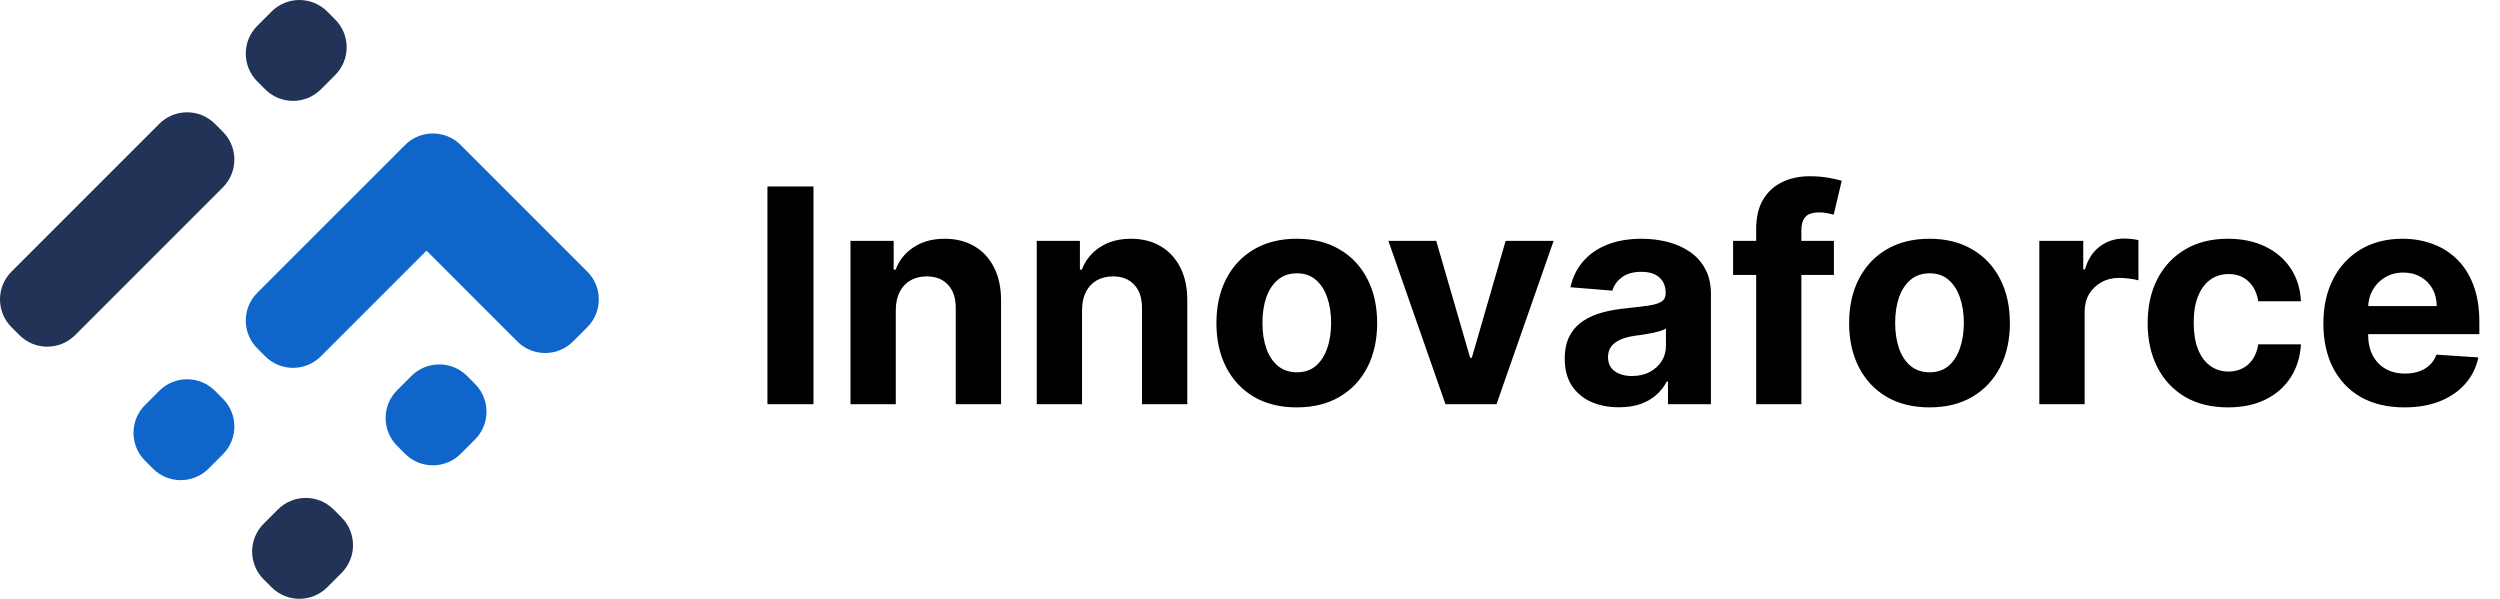
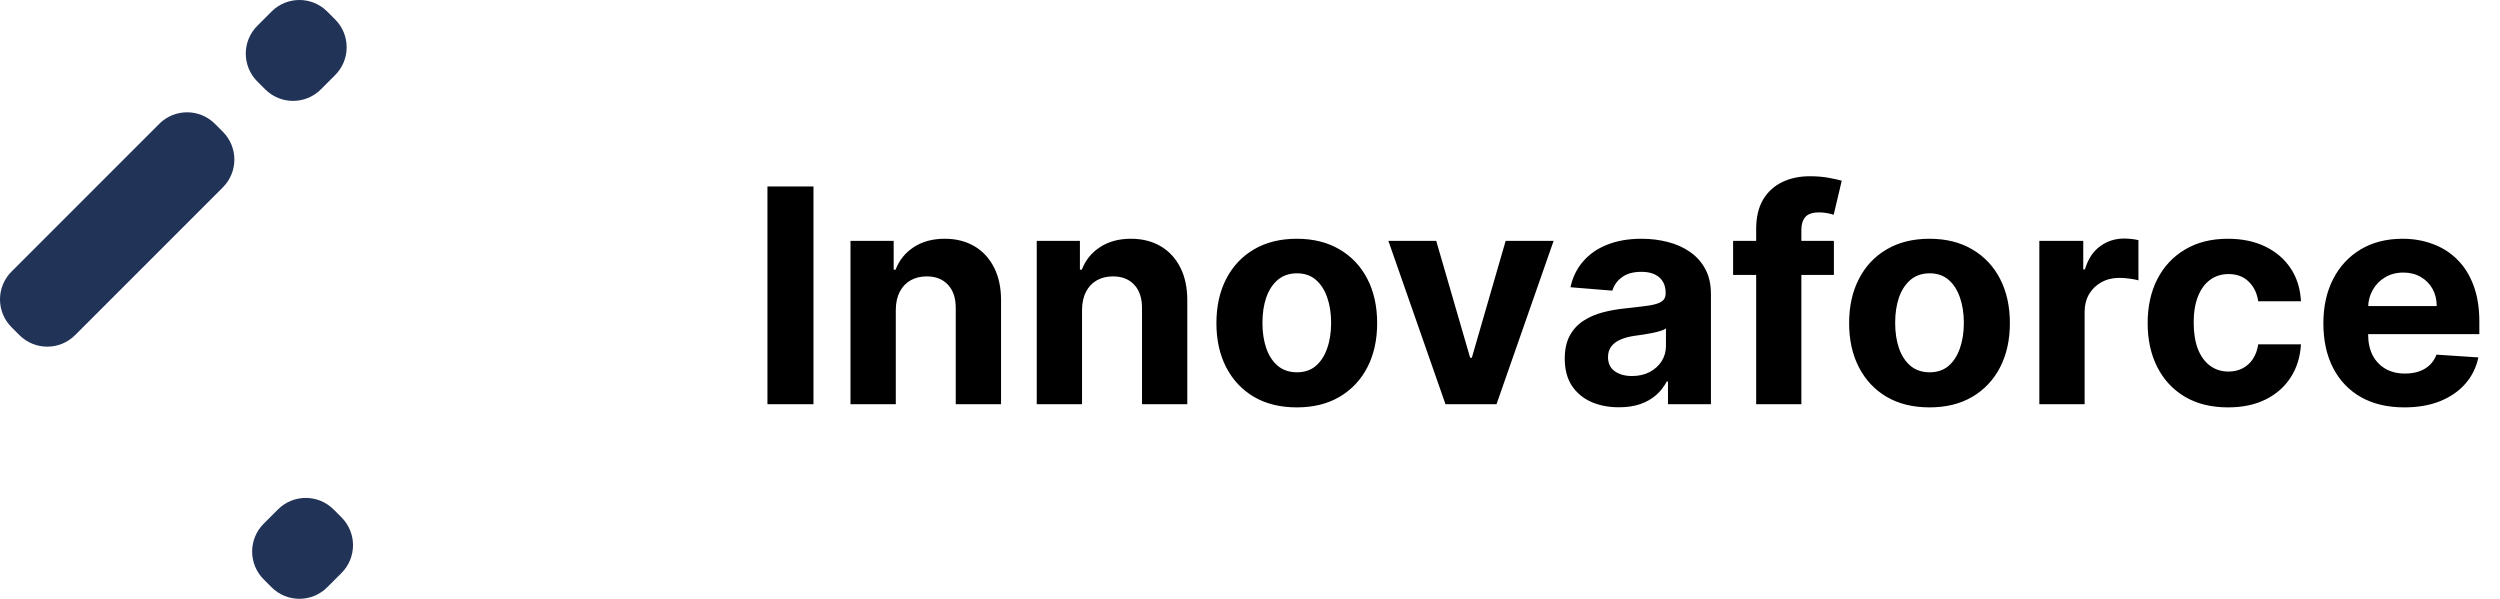
<svg xmlns="http://www.w3.org/2000/svg" width="167" height="40" viewBox="0 0 167 40" fill="none">
  <path fill-rule="evenodd" clip-rule="evenodd" d="M10.64 8.271C11.666 7.245 13.331 7.245 14.357 8.271L14.886 8.8C15.912 9.826 15.912 11.491 14.886 12.517L5.016 22.387C3.989 23.414 2.325 23.414 1.298 22.387L0.77 21.859C-0.257 20.832 -0.257 19.168 0.77 18.141L10.64 8.271ZM18.141 0.77C19.168 -0.257 20.832 -0.257 21.859 0.77L22.387 1.299C23.414 2.325 23.414 3.989 22.387 5.016L21.434 5.969C20.408 6.996 18.743 6.996 17.717 5.969L17.188 5.441C16.161 4.414 16.161 2.75 17.188 1.723L18.141 0.77ZM22.283 34.031C21.257 33.004 19.592 33.004 18.566 34.031L17.613 34.984C16.586 36.011 16.586 37.675 17.613 38.701L18.141 39.23C19.168 40.257 20.832 40.257 21.858 39.23L22.812 38.277C23.838 37.25 23.838 35.586 22.812 34.559L22.283 34.031Z" fill="#223358" />
-   <path fill-rule="evenodd" clip-rule="evenodd" d="M14.358 26.104C13.331 25.078 11.667 25.078 10.64 26.104L9.687 27.058C8.661 28.084 8.661 29.749 9.687 30.775L10.216 31.304C11.242 32.33 12.907 32.33 13.933 31.304L14.887 30.35C15.913 29.324 15.913 27.66 14.887 26.633L14.358 26.104ZM30.776 9.686C29.749 8.66 28.085 8.66 27.058 9.686L26.105 10.64L17.188 19.556C16.162 20.583 16.162 22.247 17.188 23.274L17.717 23.802C18.744 24.829 20.408 24.829 21.434 23.802L28.492 16.744L34.56 22.812C35.586 23.838 37.25 23.838 38.277 22.812L39.23 21.858C40.257 20.832 40.257 19.168 39.23 18.141L31.305 10.216L31.304 10.215L30.776 9.686ZM27.483 25.114C28.509 24.087 30.173 24.087 31.2 25.114L31.728 25.642C32.755 26.669 32.755 28.333 31.728 29.36L30.775 30.313C29.749 31.34 28.084 31.34 27.058 30.313L26.529 29.784C25.503 28.758 25.503 27.094 26.529 26.067L27.483 25.114Z" fill="#1065CA" />
  <path d="M54.34 12.454V27H51.265V12.454H54.34ZM59.839 20.693V27H56.813V16.091H59.697V18.016H59.825C60.066 17.381 60.471 16.879 61.039 16.51C61.607 16.136 62.296 15.949 63.106 15.949C63.863 15.949 64.524 16.115 65.087 16.446C65.651 16.777 66.089 17.251 66.401 17.866C66.714 18.477 66.87 19.206 66.87 20.054V27H63.844V20.594C63.849 19.926 63.679 19.405 63.333 19.031C62.987 18.652 62.512 18.463 61.906 18.463C61.498 18.463 61.139 18.551 60.826 18.726C60.518 18.901 60.277 19.157 60.102 19.493C59.931 19.824 59.843 20.224 59.839 20.693ZM72.28 20.693V27H69.255V16.091H72.138V18.016H72.266C72.507 17.381 72.912 16.879 73.481 16.51C74.049 16.136 74.738 15.949 75.547 15.949C76.305 15.949 76.965 16.115 77.529 16.446C78.092 16.777 78.53 17.251 78.843 17.866C79.155 18.477 79.311 19.206 79.311 20.054V27H76.286V20.594C76.291 19.926 76.12 19.405 75.775 19.031C75.429 18.652 74.953 18.463 74.347 18.463C73.94 18.463 73.58 18.551 73.267 18.726C72.96 18.901 72.718 19.157 72.543 19.493C72.373 19.824 72.285 20.224 72.28 20.693ZM86.625 27.213C85.522 27.213 84.568 26.979 83.763 26.51C82.963 26.037 82.345 25.378 81.909 24.535C81.474 23.688 81.256 22.706 81.256 21.588C81.256 20.461 81.474 19.476 81.909 18.634C82.345 17.786 82.963 17.128 83.763 16.659C84.568 16.186 85.522 15.949 86.625 15.949C87.728 15.949 88.68 16.186 89.48 16.659C90.285 17.128 90.905 17.786 91.341 18.634C91.776 19.476 91.994 20.461 91.994 21.588C91.994 22.706 91.776 23.688 91.341 24.535C90.905 25.378 90.285 26.037 89.48 26.51C88.68 26.979 87.728 27.213 86.625 27.213ZM86.639 24.869C87.141 24.869 87.56 24.727 87.896 24.443C88.233 24.154 88.486 23.761 88.656 23.264C88.832 22.767 88.919 22.201 88.919 21.567C88.919 20.932 88.832 20.366 88.656 19.869C88.486 19.372 88.233 18.979 87.896 18.69C87.56 18.401 87.141 18.257 86.639 18.257C86.133 18.257 85.707 18.401 85.361 18.69C85.02 18.979 84.762 19.372 84.587 19.869C84.416 20.366 84.331 20.932 84.331 21.567C84.331 22.201 84.416 22.767 84.587 23.264C84.762 23.761 85.02 24.154 85.361 24.443C85.707 24.727 86.133 24.869 86.639 24.869ZM103.781 16.091L99.967 27H96.558L92.744 16.091H95.94L98.205 23.896H98.319L100.577 16.091H103.781ZM108.147 27.206C107.451 27.206 106.83 27.085 106.286 26.844C105.741 26.598 105.31 26.235 104.993 25.757C104.681 25.274 104.525 24.673 104.525 23.953C104.525 23.347 104.636 22.838 104.858 22.426C105.081 22.014 105.384 21.683 105.767 21.432C106.151 21.181 106.587 20.991 107.074 20.864C107.567 20.736 108.083 20.646 108.623 20.594C109.257 20.527 109.768 20.466 110.157 20.409C110.545 20.348 110.827 20.258 111.002 20.139C111.177 20.021 111.265 19.846 111.265 19.614V19.571C111.265 19.121 111.123 18.773 110.838 18.527C110.559 18.281 110.161 18.158 109.645 18.158C109.101 18.158 108.668 18.278 108.346 18.52C108.024 18.757 107.81 19.055 107.706 19.415L104.908 19.188C105.05 18.525 105.329 17.952 105.746 17.469C106.163 16.981 106.7 16.607 107.358 16.347C108.021 16.081 108.788 15.949 109.659 15.949C110.266 15.949 110.846 16.02 111.4 16.162C111.958 16.304 112.453 16.524 112.884 16.822C113.319 17.121 113.663 17.504 113.914 17.973C114.165 18.437 114.29 18.993 114.29 19.642V27H111.421V25.487H111.336C111.16 25.828 110.926 26.129 110.632 26.389C110.339 26.645 109.986 26.846 109.574 26.993C109.162 27.135 108.686 27.206 108.147 27.206ZM109.013 25.118C109.458 25.118 109.851 25.03 110.192 24.855C110.533 24.675 110.801 24.434 110.995 24.131C111.189 23.828 111.286 23.484 111.286 23.101V21.943C111.191 22.005 111.061 22.062 110.895 22.114C110.734 22.161 110.552 22.206 110.348 22.249C110.145 22.287 109.941 22.322 109.738 22.355C109.534 22.384 109.349 22.41 109.184 22.433C108.828 22.485 108.518 22.568 108.253 22.682C107.988 22.796 107.782 22.949 107.635 23.143C107.489 23.333 107.415 23.57 107.415 23.854C107.415 24.266 107.564 24.581 107.863 24.798C108.166 25.011 108.549 25.118 109.013 25.118ZM122.504 16.091V18.364H115.771V16.091H122.504ZM117.312 27V15.303C117.312 14.512 117.466 13.856 117.774 13.335C118.086 12.814 118.512 12.424 119.052 12.163C119.592 11.903 120.205 11.773 120.892 11.773C121.356 11.773 121.779 11.808 122.163 11.879C122.551 11.95 122.84 12.014 123.029 12.071L122.49 14.344C122.371 14.306 122.225 14.27 122.049 14.237C121.879 14.204 121.704 14.188 121.524 14.188C121.079 14.188 120.769 14.292 120.593 14.5C120.418 14.704 120.331 14.99 120.331 15.359V27H117.312ZM128.891 27.213C127.787 27.213 126.833 26.979 126.028 26.51C125.228 26.037 124.61 25.378 124.175 24.535C123.739 23.688 123.521 22.706 123.521 21.588C123.521 20.461 123.739 19.476 124.175 18.634C124.61 17.786 125.228 17.128 126.028 16.659C126.833 16.186 127.787 15.949 128.891 15.949C129.994 15.949 130.946 16.186 131.746 16.659C132.551 17.128 133.171 17.786 133.607 18.634C134.042 19.476 134.26 20.461 134.26 21.588C134.26 22.706 134.042 23.688 133.607 24.535C133.171 25.378 132.551 26.037 131.746 26.51C130.946 26.979 129.994 27.213 128.891 27.213ZM128.905 24.869C129.407 24.869 129.826 24.727 130.162 24.443C130.498 24.154 130.751 23.761 130.922 23.264C131.097 22.767 131.185 22.201 131.185 21.567C131.185 20.932 131.097 20.366 130.922 19.869C130.751 19.372 130.498 18.979 130.162 18.69C129.826 18.401 129.407 18.257 128.905 18.257C128.398 18.257 127.972 18.401 127.626 18.69C127.286 18.979 127.027 19.372 126.852 19.869C126.682 20.366 126.597 20.932 126.597 21.567C126.597 22.201 126.682 22.767 126.852 23.264C127.027 23.761 127.286 24.154 127.626 24.443C127.972 24.727 128.398 24.869 128.905 24.869ZM136.227 27V16.091H139.161V17.994H139.274C139.473 17.317 139.807 16.806 140.276 16.46C140.744 16.11 141.284 15.935 141.895 15.935C142.046 15.935 142.21 15.944 142.385 15.963C142.56 15.982 142.714 16.008 142.847 16.041V18.726C142.705 18.683 142.508 18.645 142.257 18.612C142.006 18.579 141.777 18.562 141.568 18.562C141.123 18.562 140.725 18.66 140.375 18.854C140.029 19.043 139.755 19.308 139.551 19.649C139.352 19.99 139.253 20.383 139.253 20.828V27H136.227ZM148.832 27.213C147.715 27.213 146.753 26.976 145.949 26.503C145.148 26.025 144.533 25.362 144.102 24.514C143.676 23.667 143.463 22.691 143.463 21.588C143.463 20.471 143.678 19.491 144.109 18.648C144.545 17.8 145.163 17.14 145.963 16.666C146.763 16.188 147.715 15.949 148.818 15.949C149.77 15.949 150.603 16.122 151.318 16.467C152.033 16.813 152.599 17.298 153.015 17.923C153.432 18.548 153.662 19.282 153.704 20.125H150.849C150.769 19.581 150.556 19.142 150.21 18.811C149.869 18.475 149.422 18.307 148.868 18.307C148.399 18.307 147.989 18.435 147.639 18.69C147.293 18.941 147.023 19.308 146.829 19.791C146.635 20.274 146.538 20.859 146.538 21.546C146.538 22.241 146.633 22.833 146.822 23.321C147.016 23.809 147.288 24.18 147.639 24.436C147.989 24.692 148.399 24.82 148.868 24.82C149.213 24.82 149.523 24.749 149.798 24.607C150.077 24.465 150.307 24.259 150.487 23.989C150.672 23.714 150.792 23.385 150.849 23.001H153.704C153.657 23.835 153.43 24.569 153.022 25.203C152.62 25.833 152.064 26.325 151.353 26.68C150.643 27.035 149.803 27.213 148.832 27.213ZM160.613 27.213C159.491 27.213 158.525 26.986 157.715 26.531C156.91 26.072 156.29 25.423 155.854 24.585C155.419 23.742 155.201 22.746 155.201 21.595C155.201 20.473 155.419 19.488 155.854 18.641C156.29 17.793 156.903 17.133 157.694 16.659C158.489 16.186 159.422 15.949 160.492 15.949C161.212 15.949 161.882 16.065 162.502 16.297C163.127 16.524 163.672 16.867 164.136 17.327C164.604 17.786 164.969 18.364 165.229 19.06C165.49 19.751 165.62 20.561 165.62 21.489V22.32H156.408V20.445H162.772C162.772 20.009 162.677 19.623 162.488 19.287C162.299 18.951 162.036 18.688 161.7 18.499C161.368 18.305 160.982 18.207 160.542 18.207C160.083 18.207 159.675 18.314 159.32 18.527C158.97 18.735 158.695 19.017 158.496 19.372C158.298 19.723 158.196 20.113 158.191 20.544V22.327C158.191 22.866 158.29 23.333 158.489 23.726C158.693 24.119 158.979 24.422 159.349 24.635C159.718 24.848 160.156 24.954 160.663 24.954C160.999 24.954 161.307 24.907 161.586 24.812C161.865 24.718 162.104 24.576 162.303 24.386C162.502 24.197 162.654 23.965 162.758 23.69L165.556 23.875C165.414 24.547 165.123 25.134 164.683 25.636C164.247 26.134 163.683 26.522 162.992 26.801C162.306 27.076 161.513 27.213 160.613 27.213Z" fill="black" />
</svg>